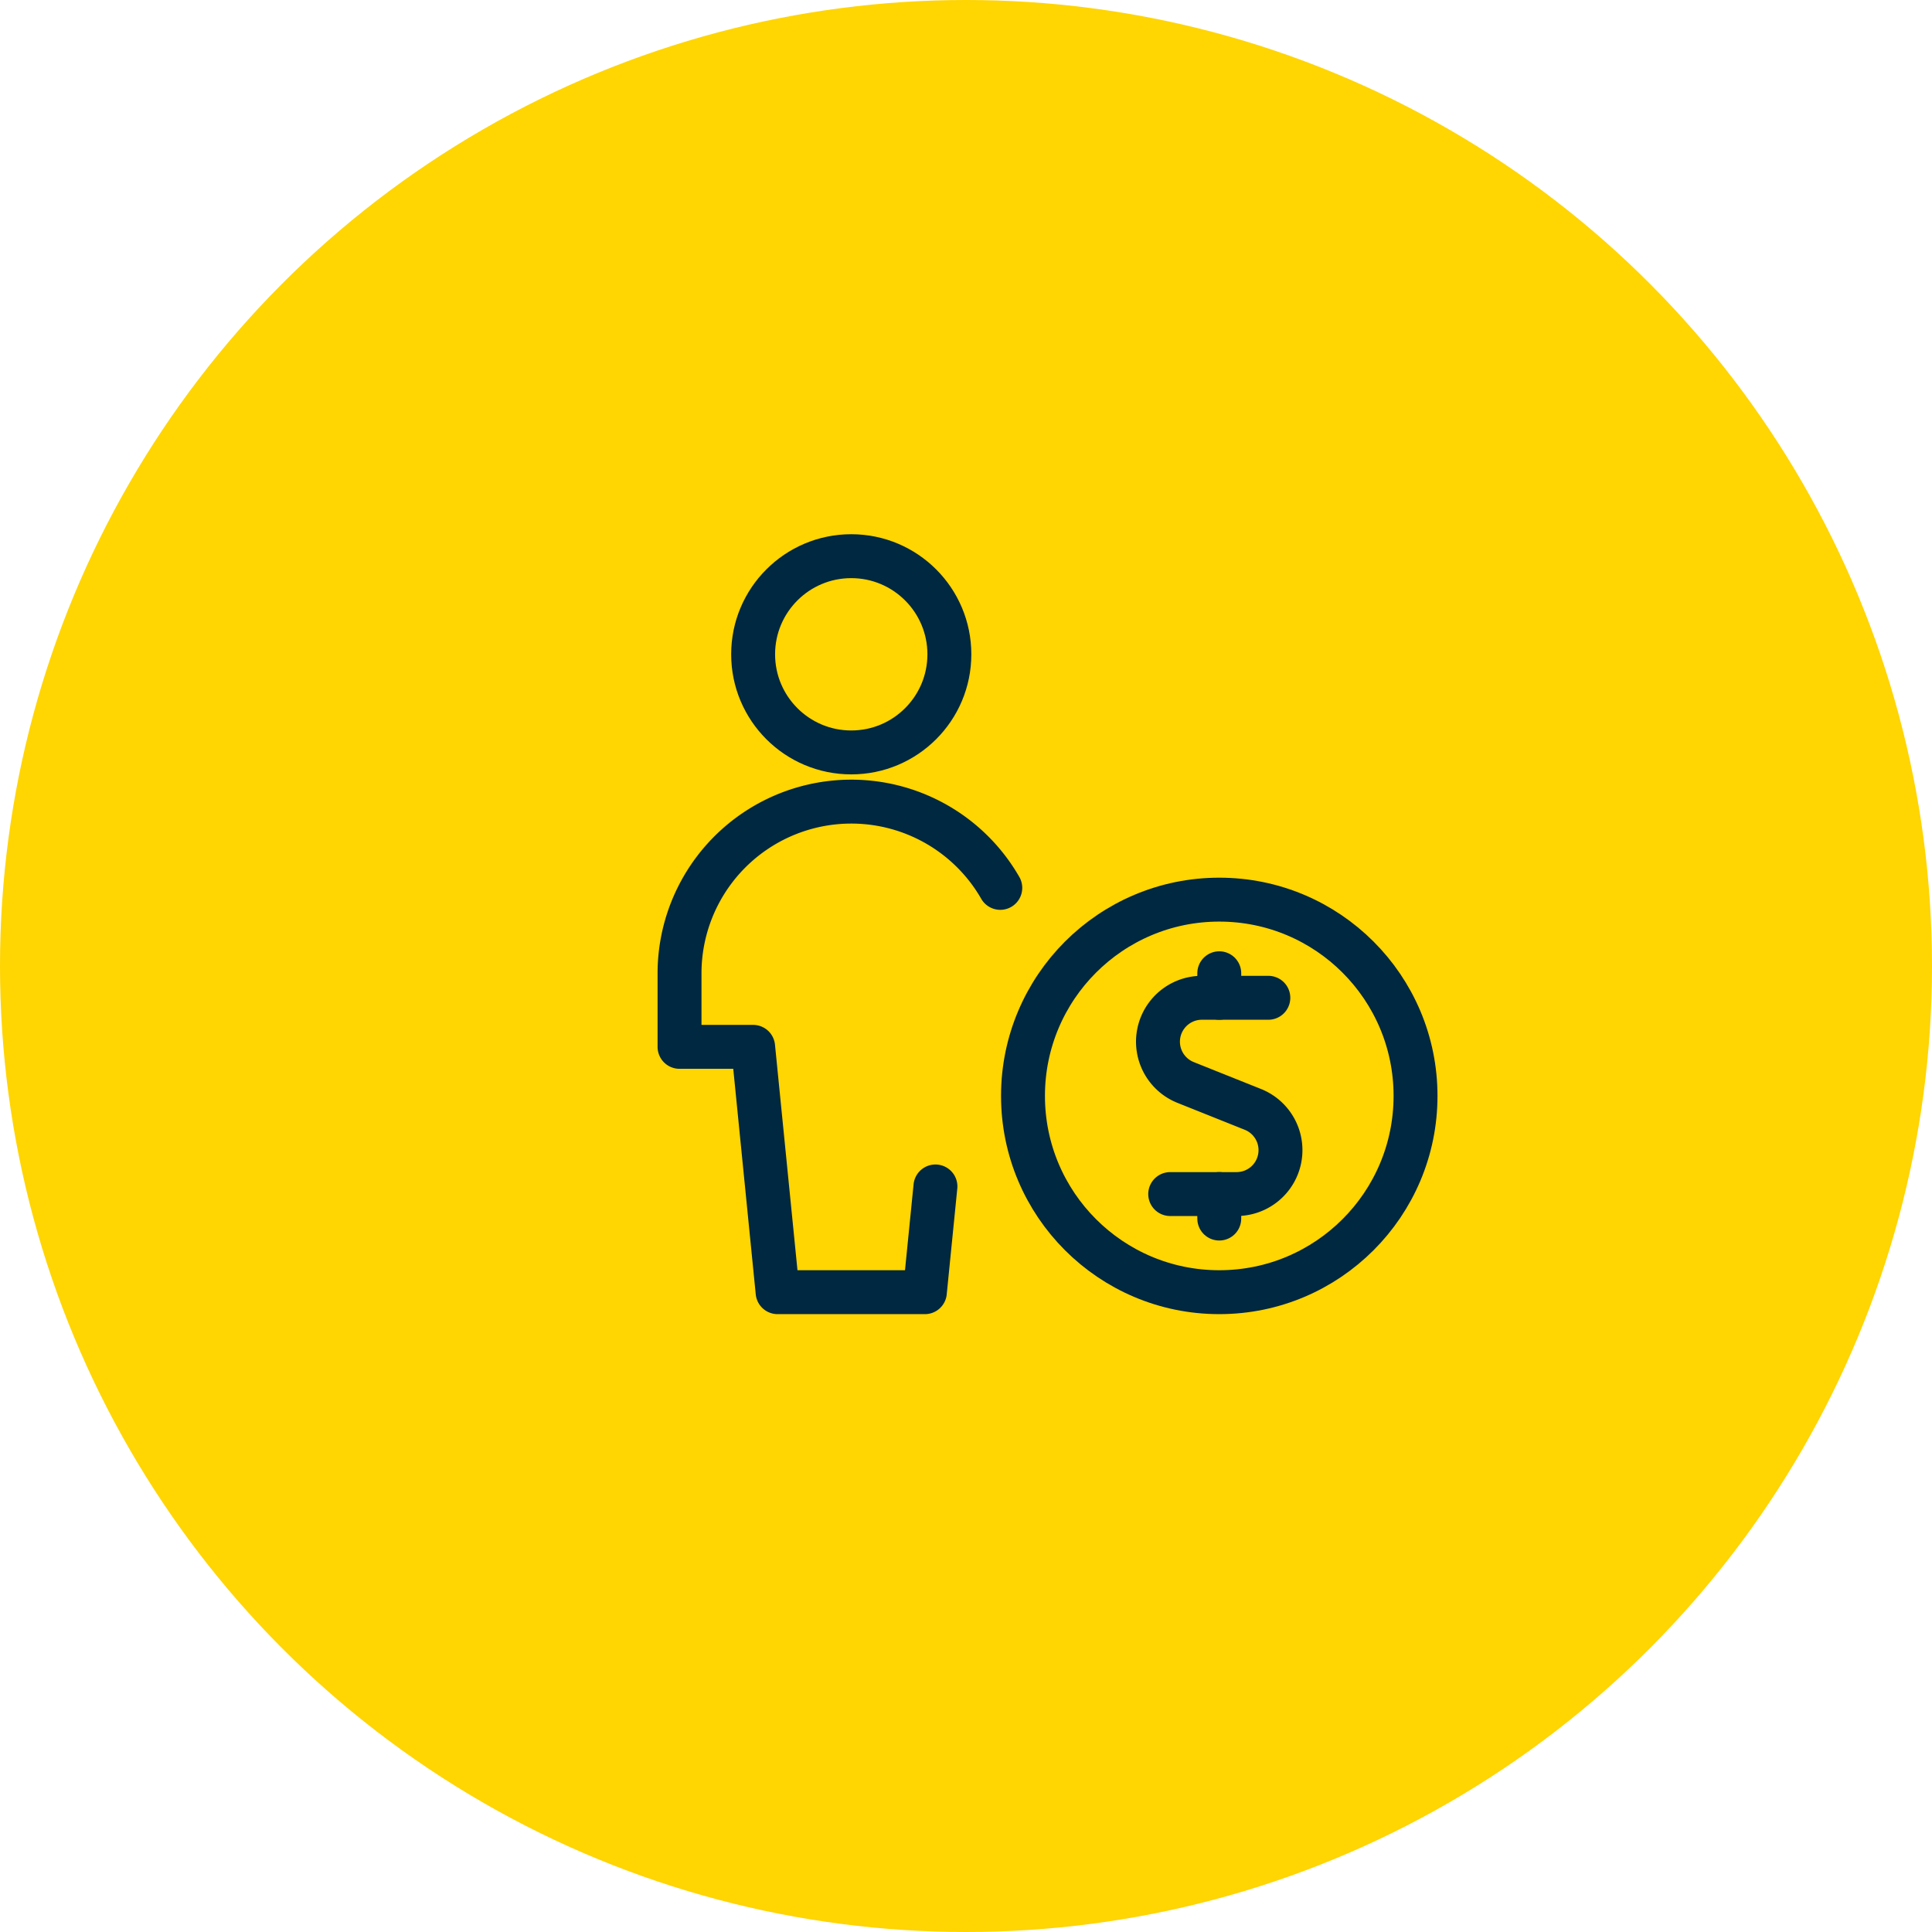
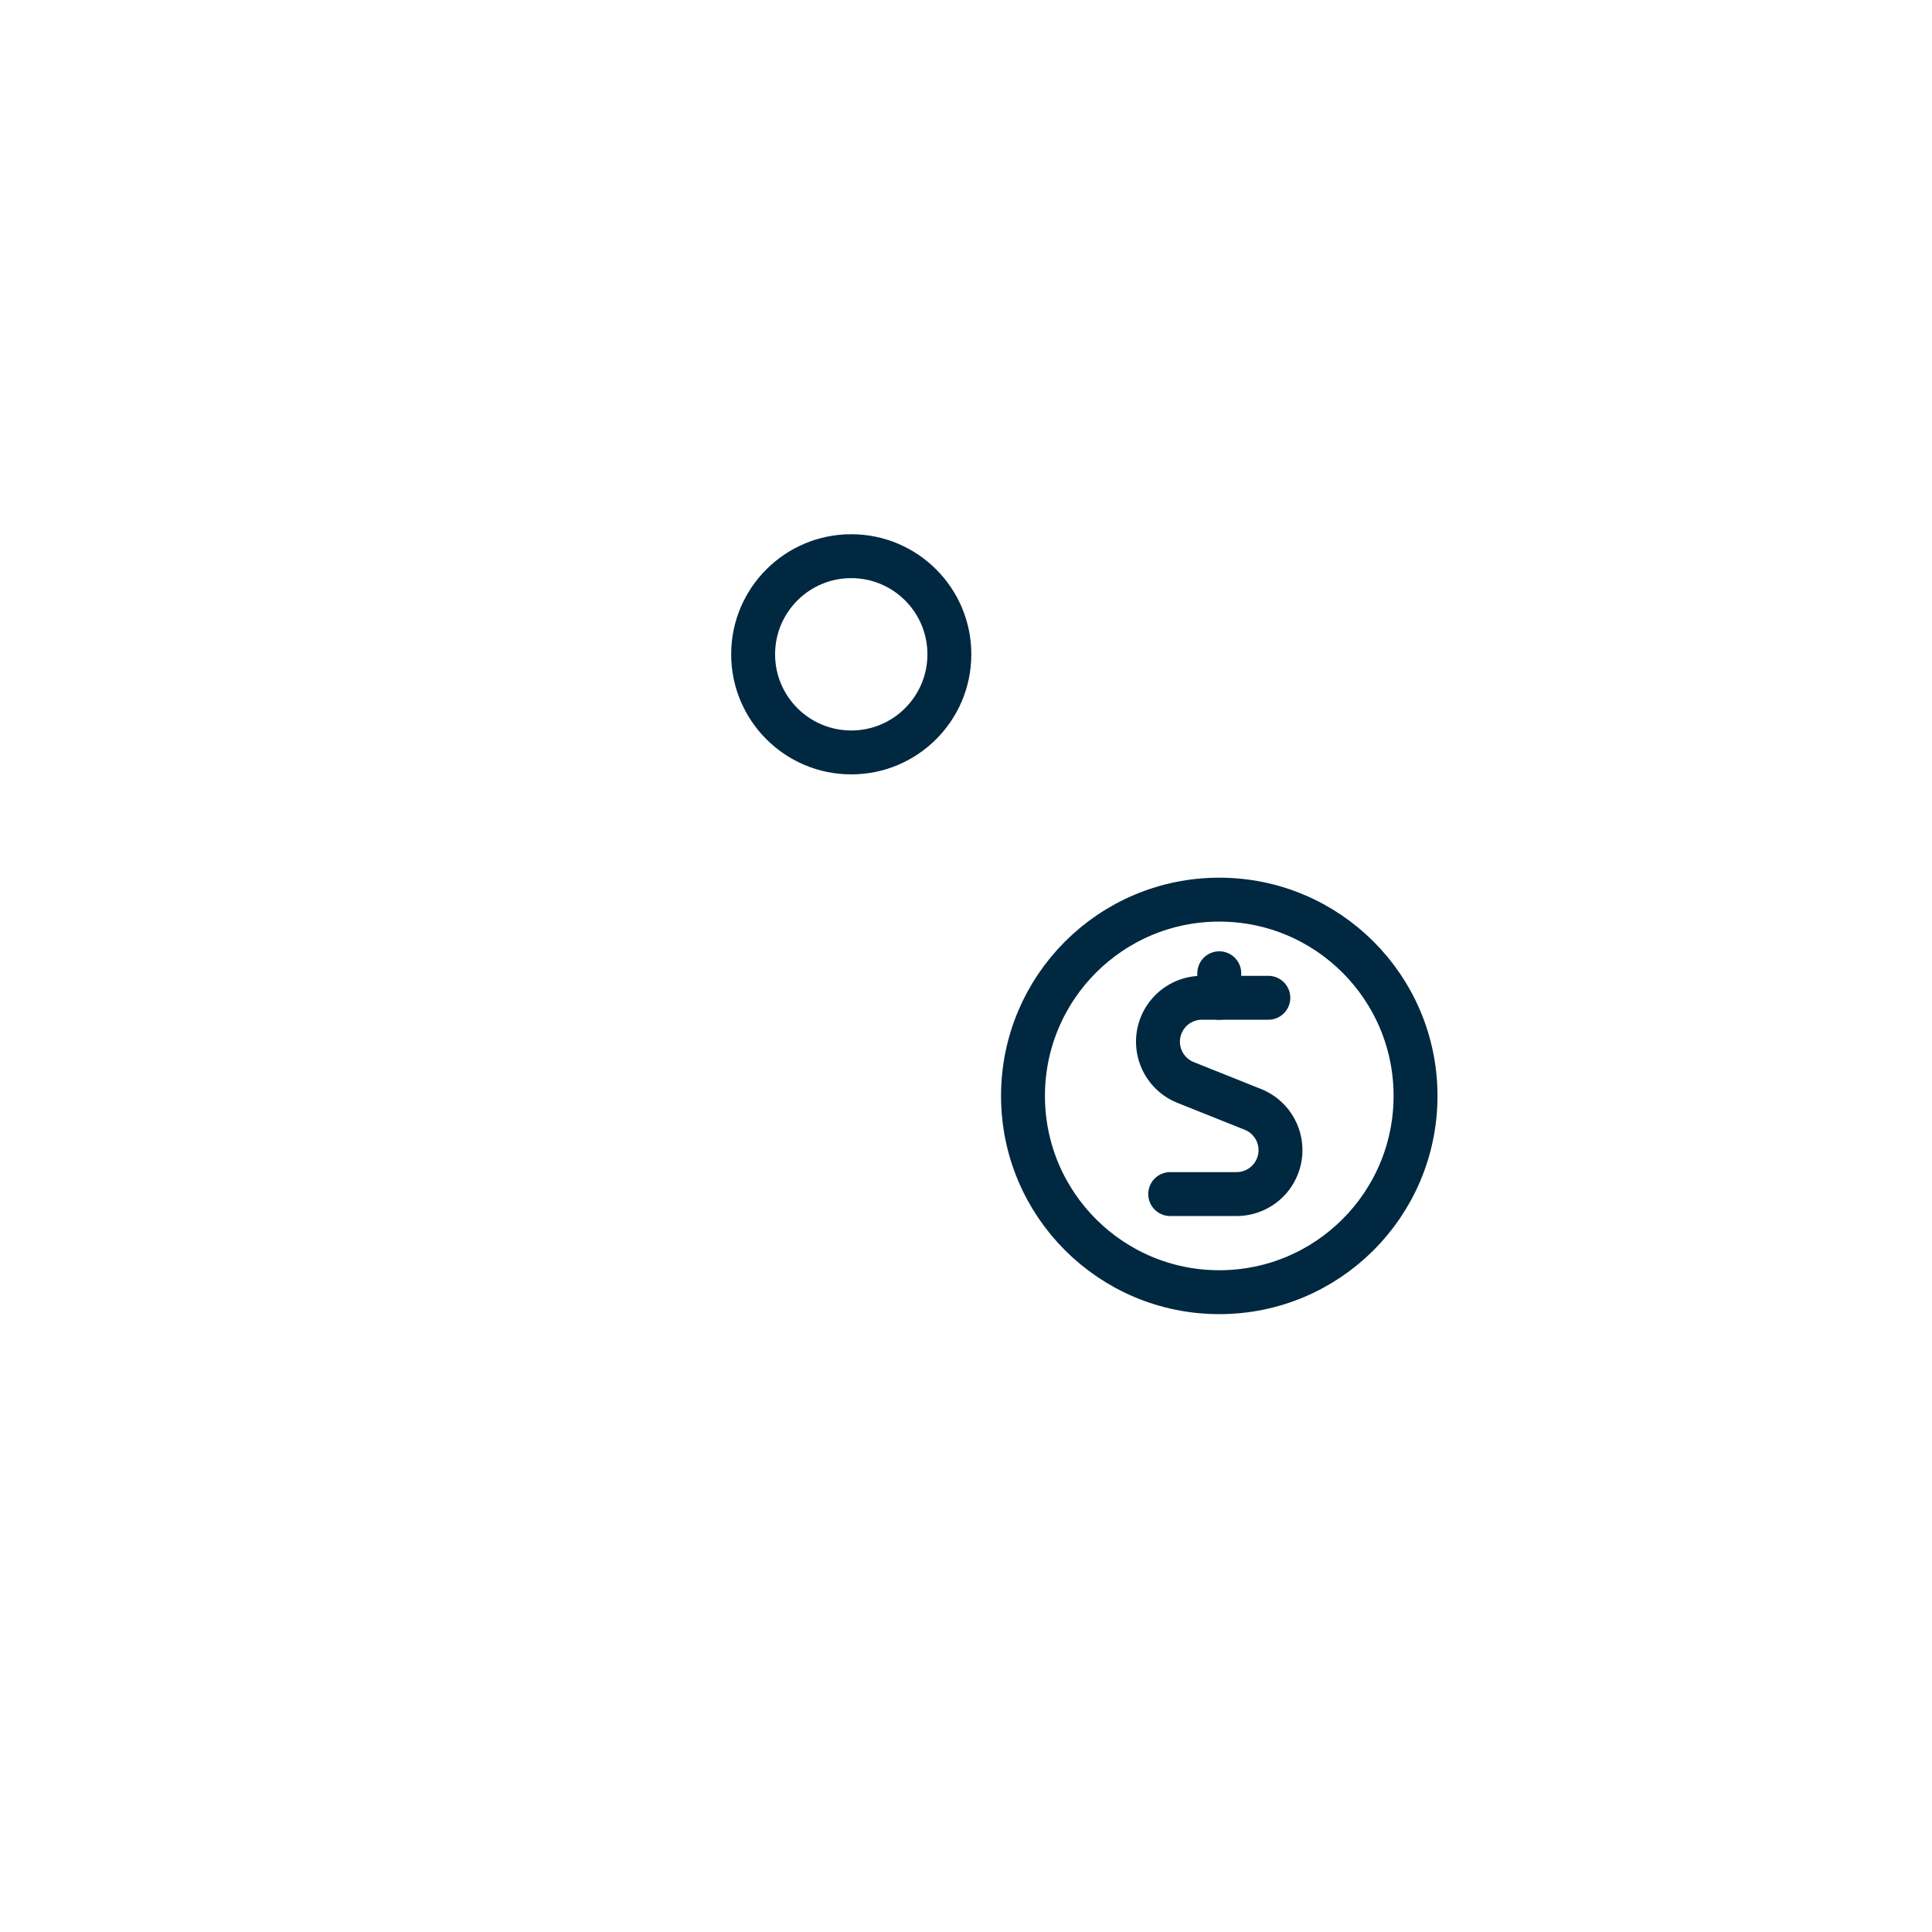
<svg xmlns="http://www.w3.org/2000/svg" height="66" viewBox="0 0 66 66" width="66">
  <defs>
    <style>.a{fill:#ffd502;}.b{fill:none;stroke:#002840;stroke-linecap:round;stroke-linejoin:round;stroke-width:1.5px;}</style>
  </defs>
  <g transform="translate(-500 -475)">
-     <circle class="a" cx="33" cy="33" r="33" transform="translate(500 475)" />
    <g transform="translate(523.214 494)">
      <circle class="b" cx="3.352" cy="3.352" r="3.352" transform="translate(2.514 0)" />
-       <path class="b" d="M11.707,11.2A5.868,5.868,0,0,0,.75,14.117v2.514H3.264L4.1,25.012H9.131L9.492,21.4" transform="translate(-0.75 0.131)" />
      <path class="b" d="M19.146,14.25H16.874a1.5,1.5,0,0,0-.559,2.891l2.305.922a1.5,1.5,0,0,1-.559,2.892H15.794" transform="translate(0.968 0.836)" />
      <path class="b" d="M17.25,14.338V13.5" transform="translate(1.188 0.748)" />
-       <path class="b" d="M17.25,21.088V20.25" transform="translate(1.188 1.54)" />
      <circle class="b" cx="6.705" cy="6.705" r="6.705" transform="translate(11.733 11.733)" />
    </g>
  </g>
</svg>